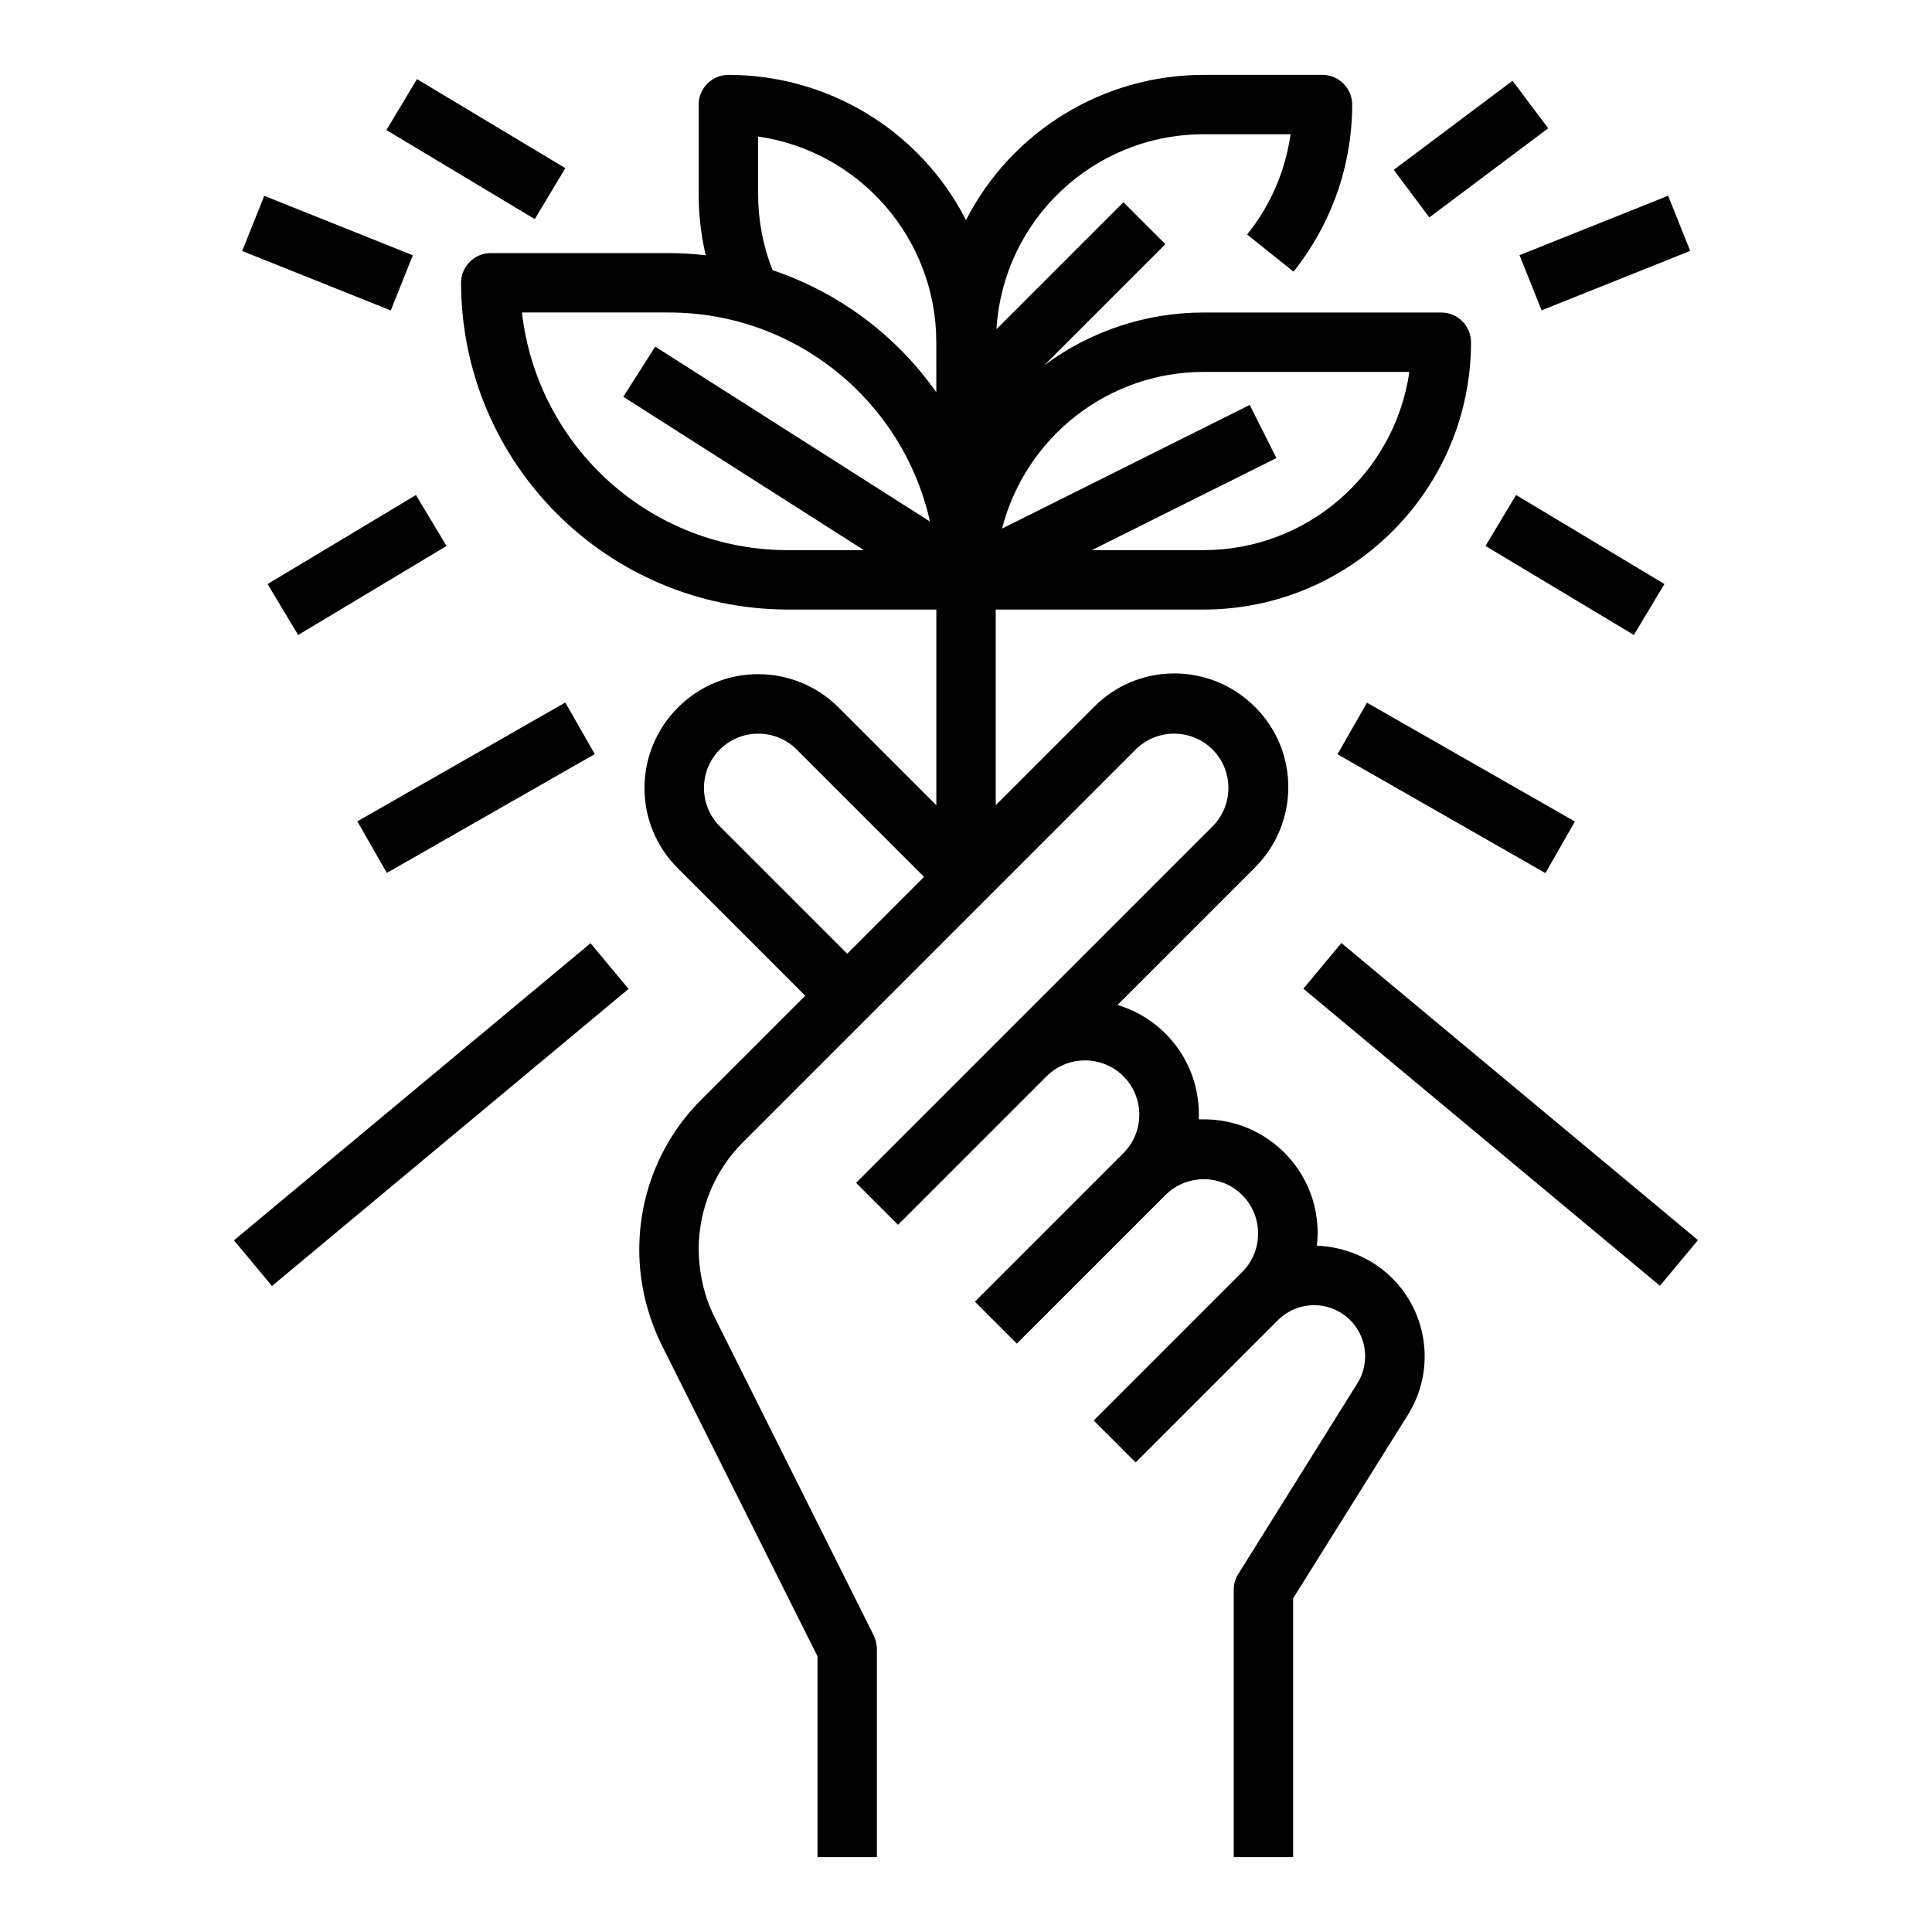
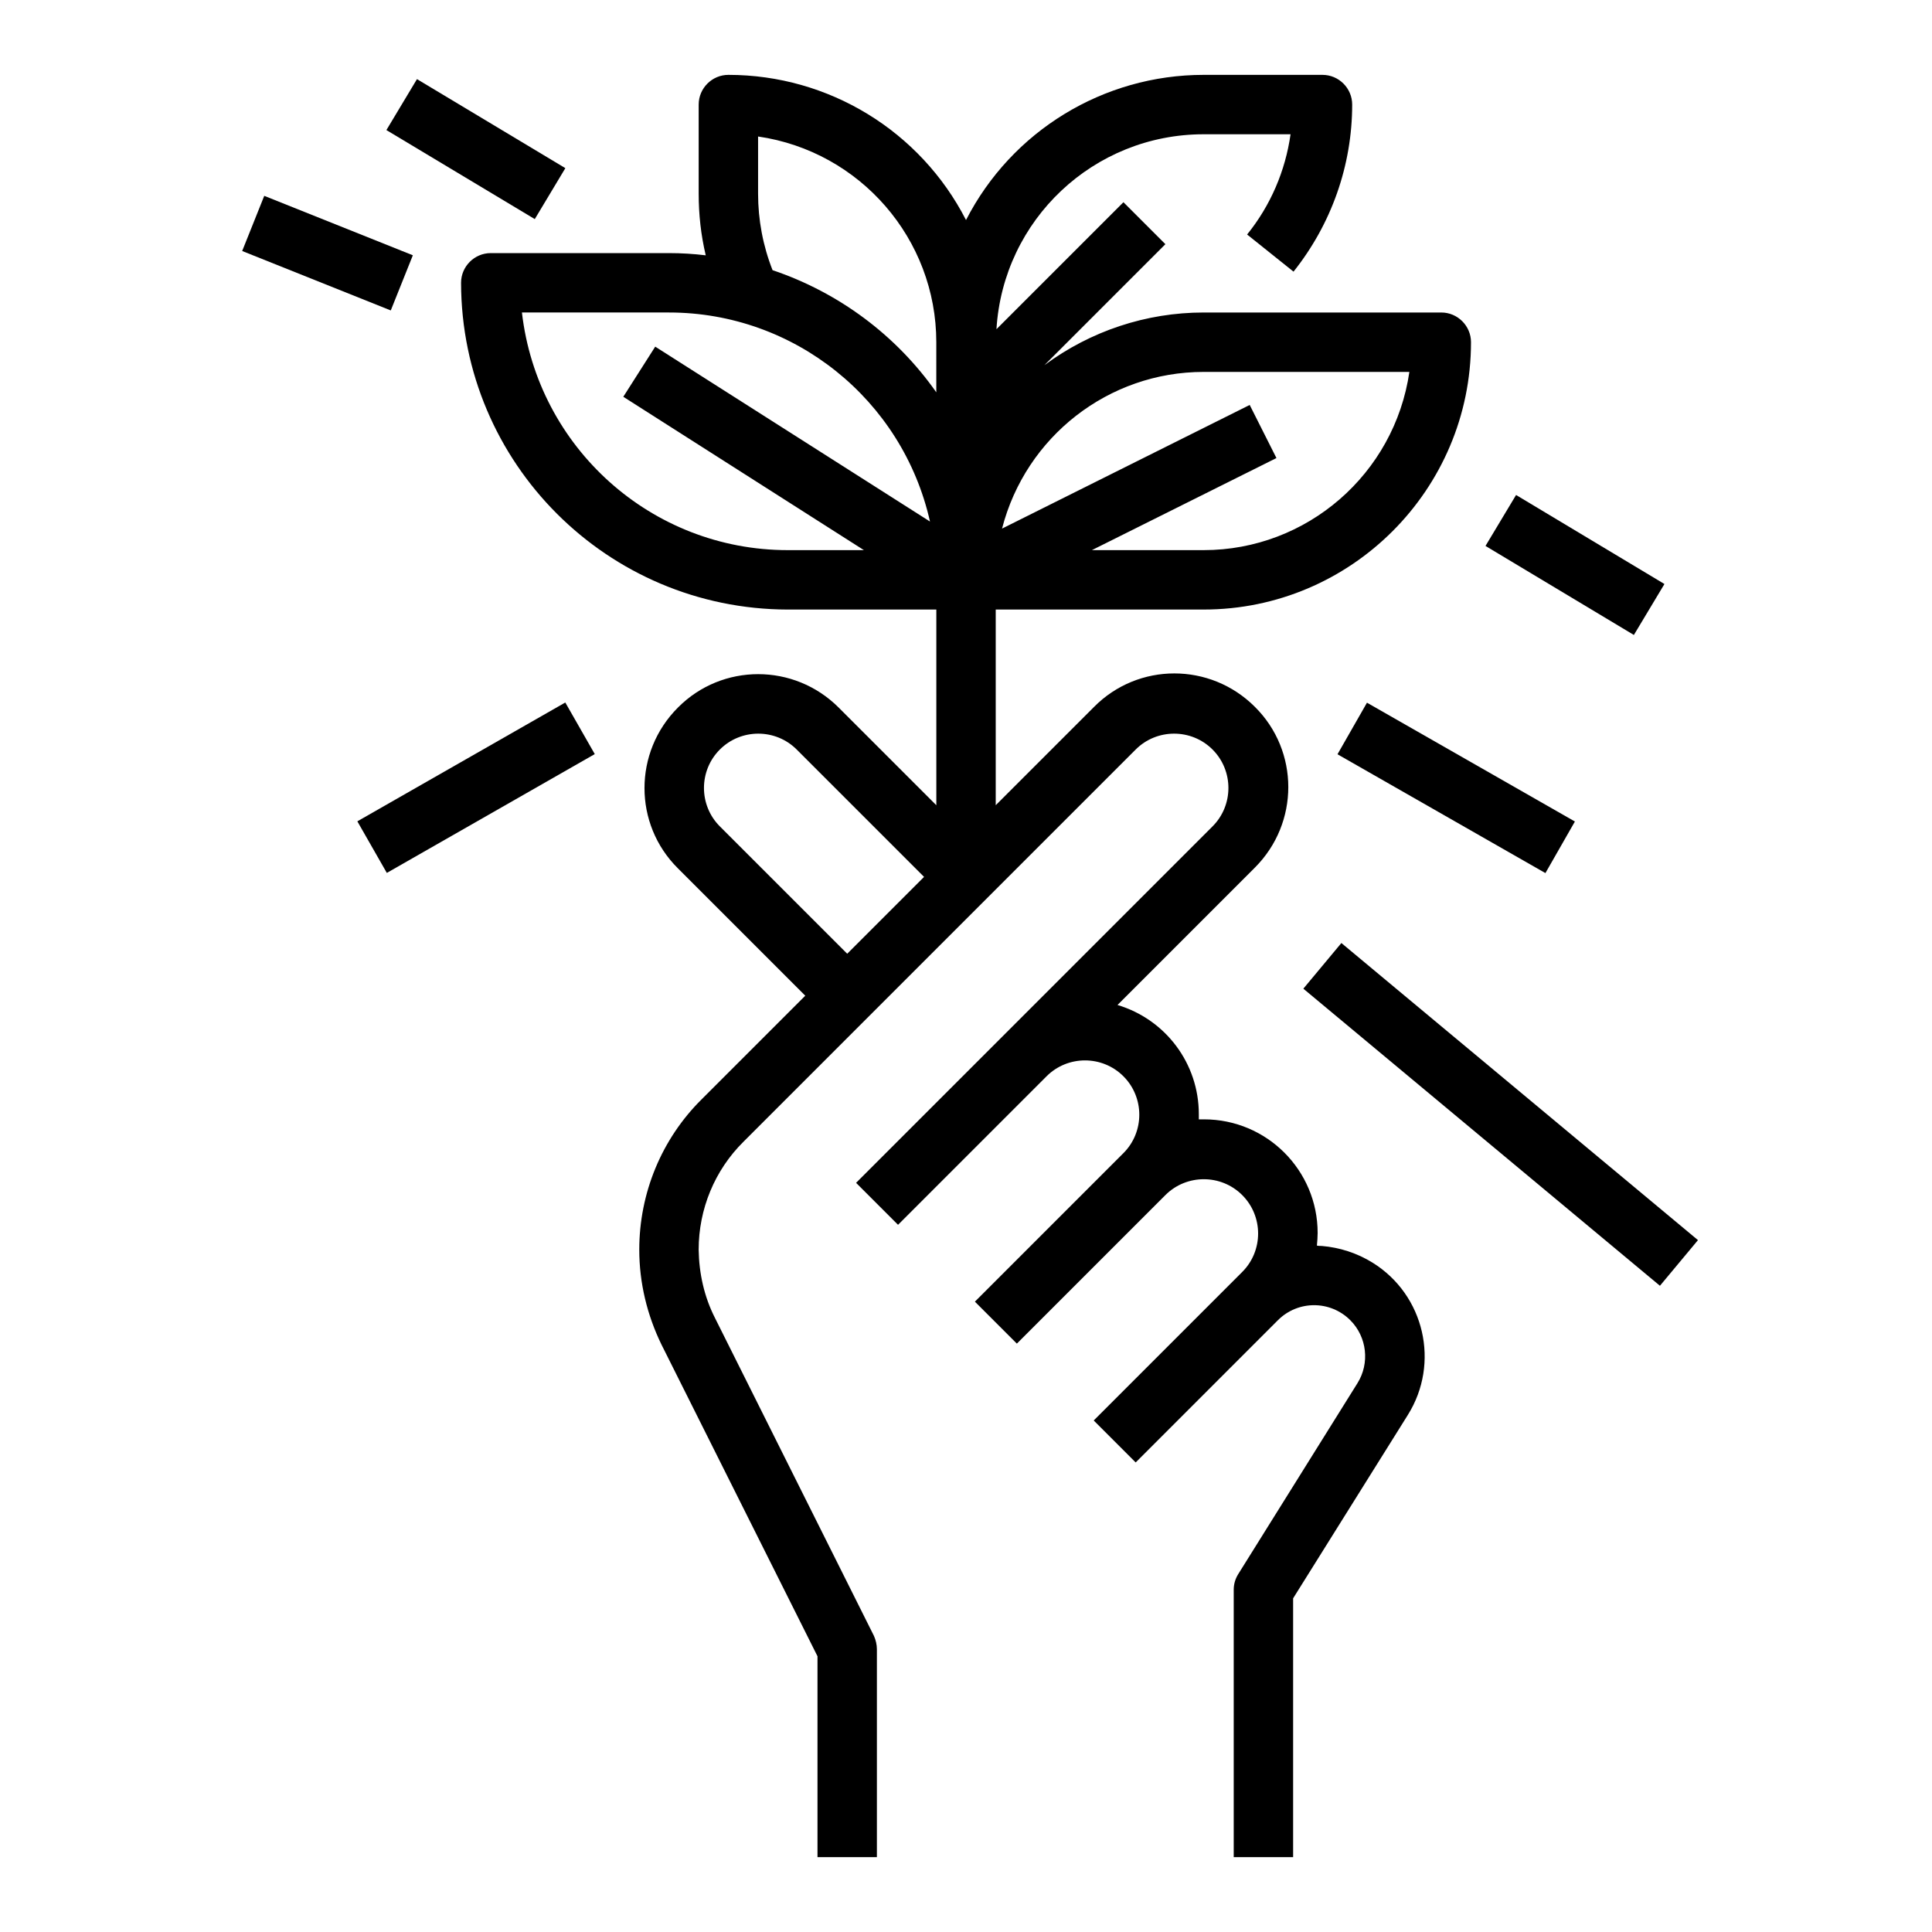
<svg xmlns="http://www.w3.org/2000/svg" fill="#000000" width="800px" height="800px" version="1.1" viewBox="144 144 512 512">
  <g>
    <path d="m494.27 474.19c-0.395 0-0.887 0-1.277-0.098 0.098-1.082 0.195-2.262 0.195-3.344 0-16.629-13.48-30.109-30.109-30.109h-1.379v-1.379c0-13.383-8.758-25.094-21.551-28.93l36.406-36.406c11.809-11.809 11.809-30.898 0-42.605-11.809-11.809-30.898-11.809-42.605 0l-26.074 26.07v-51.855h55.105c39.066 0 70.848-31.785 70.848-70.848 0-4.328-3.543-7.871-7.871-7.871h-62.977c-15.254 0-30.012 4.922-42.215 13.973l32.078-32.078-11.121-11.121-33.652 33.652c1.773-29.027 25.781-51.66 54.91-51.66h23.027c-1.379 9.742-5.312 18.895-11.512 26.566l12.301 9.84c10.031-12.594 15.543-28.141 15.543-44.277 0-4.328-3.543-7.871-7.871-7.871h-31.488c-26.566 0-50.871 14.859-62.977 38.473-12.102-23.617-36.406-38.473-62.977-38.473-4.328 0-7.871 3.543-7.871 7.871v23.617c0 5.512 0.59 10.922 1.871 16.336-3.246-0.395-6.496-0.59-9.742-0.59h-47.23c-4.328 0-7.871 3.543-7.871 7.871 0.098 47.824 38.77 86.492 86.594 86.594h39.359v51.855l-25.879-25.879c-11.809-11.809-30.898-11.809-42.605 0-11.809 11.809-11.809 30.898 0 42.605l33.75 33.75-27.453 27.453c-10.637 10.527-16.539 24.895-16.539 39.852 0 8.758 2.066 17.32 5.902 25.191l41.328 82.559v53.234h15.742v-55.105c0-1.18-0.297-2.461-0.789-3.543l-42.117-84.23c-2.856-5.609-4.231-11.809-4.328-18.105 0-10.727 4.231-21.059 11.906-28.633l103.91-103.91c5.609-5.609 14.762-5.609 20.367 0 5.609 5.609 5.609 14.762 0 20.367l-94.465 94.465 11.121 11.121 39.359-39.359c5.609-5.609 14.762-5.609 20.367 0 5.609 5.609 5.609 14.762 0 20.367l-39.359 39.359 11.121 11.121 39.359-39.359c5.609-5.609 14.762-5.609 20.367 0 5.609 5.609 5.609 14.762 0 20.367l-39.359 39.359 11.121 11.121 37.688-37.688c5.312-5.312 13.875-5.312 19.188 0 4.43 4.43 5.215 11.414 1.871 16.727l-31.586 50.578c-0.789 1.277-1.18 2.656-1.18 4.133v70.848h15.742v-68.586l30.406-48.609c8.562-13.676 4.43-31.785-9.348-40.344-4.129-2.559-8.754-4.035-13.477-4.43zm-31.289-231.63h54.516c-3.938 27.059-27.16 47.23-54.516 47.23h-29.617l48.906-24.402-7.086-14.07-65.633 32.766c6.293-24.402 28.238-41.523 53.43-41.523zm-94.465 154.19-33.75-33.75c-5.609-5.609-5.609-14.762 0-20.367 5.609-5.609 14.762-5.609 20.367 0l33.75 33.75zm4.426-106.96h-20.172c-36.113 0-66.32-27.16-70.453-62.977h38.965c33.16 0 61.895 23.027 69.176 55.398l-72.816-46.348-8.461 13.285zm19.188-41.82c-10.629-15.152-25.879-26.469-43.395-32.375-2.559-6.492-3.836-13.379-3.836-20.27v-15.152c27.059 3.938 47.23 27.16 47.23 54.516z" />
    <path d="m489.4 406.01 10.078-12.098 94.5 78.734-10.078 12.098z" />
    <path d="m498.45 343.89 7.812-13.668 55.102 31.488-7.812 13.668z" />
    <path d="m537.67 288.68 8.102-13.5 39.32 23.594-8.102 13.5z" />
-     <path d="m546.69 211.62 39.379-15.75 5.848 14.617-39.379 15.75z" />
-     <path d="m513.35 189.02 31.488-23.617 9.445 12.594-31.488 23.617z" />
-     <path d="m206 472.7 94.5-78.734 10.078 12.098-94.5 78.734z" />
    <path d="m238.7 361.66 55.109-31.488 7.812 13.672-55.109 31.488z" />
-     <path d="m214.91 298.78 39.32-23.594 8.102 13.5-39.32 23.594z" />
    <path d="m208.18 210.52 5.848-14.617 39.379 15.75-5.848 14.617z" />
    <path d="m246.4 178.47 8.102-13.5 39.32 23.594-8.102 13.5z" />
  </g>
</svg>